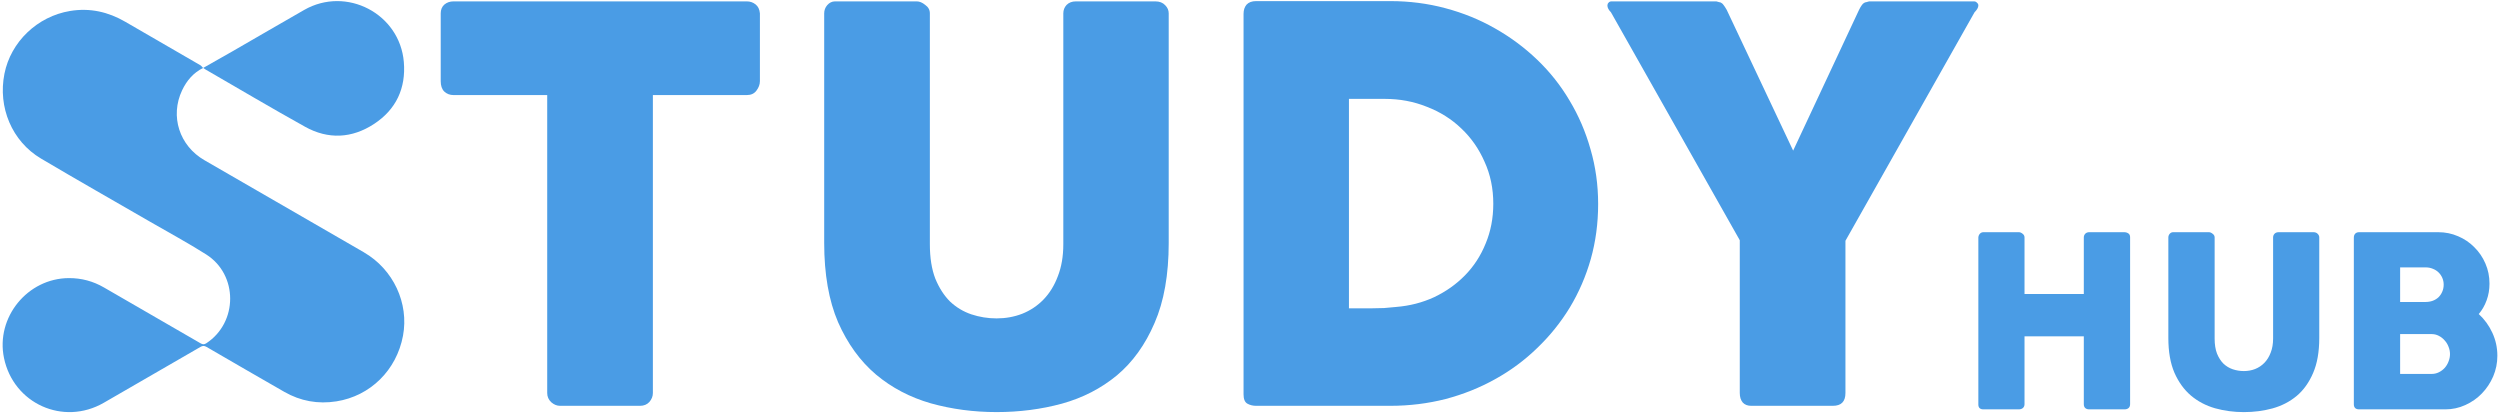
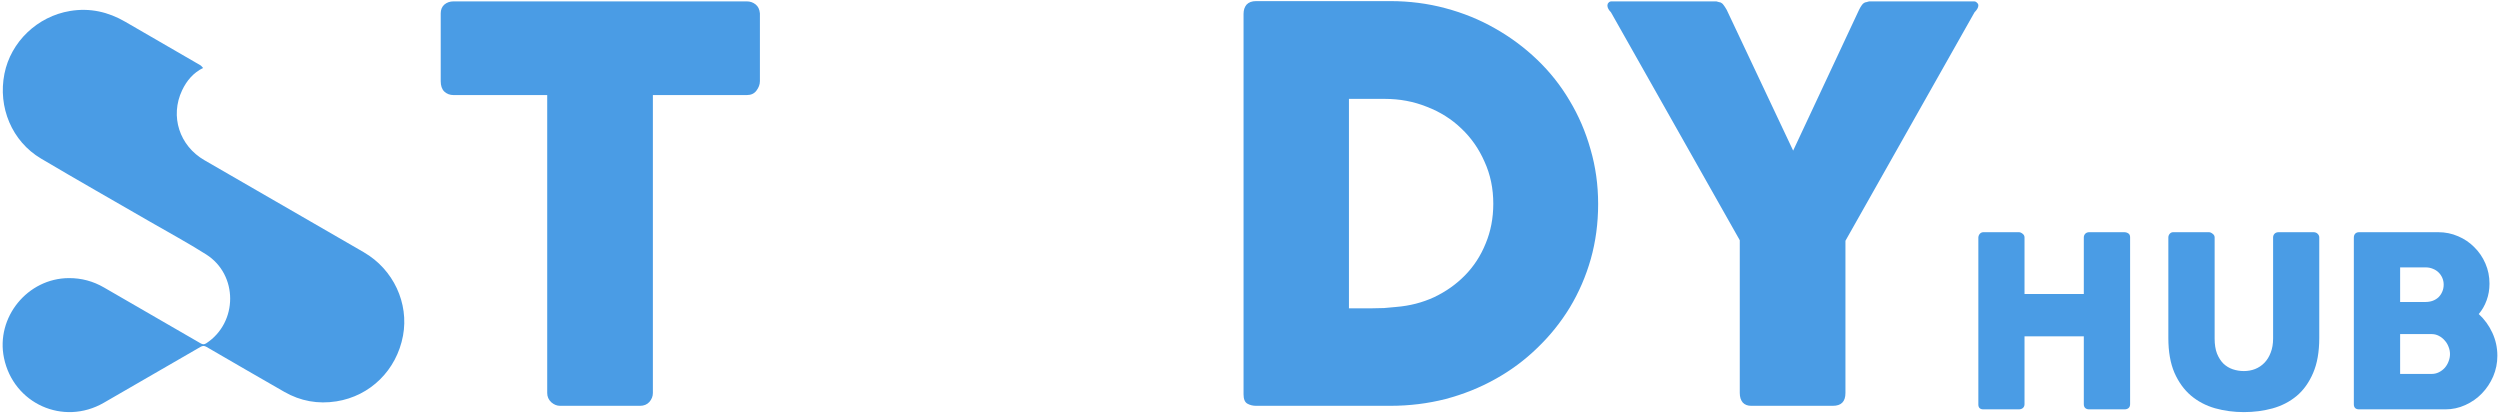
<svg xmlns="http://www.w3.org/2000/svg" width="868" height="144" viewBox="0 0 868 144" fill="none">
-   <path d="M70.529 23.589C70.529 23.589 70.52 23.594 70.515 23.598L70.529 23.589Z" fill="#4A9CE5" />
  <path d="M126.373 87.614C107.918 76.934 89.454 66.274 70.98 55.622C62.298 50.616 58.967 40.388 63.218 31.374C64.796 28.029 67.106 25.278 70.511 23.598C70.193 23.272 69.926 22.858 69.549 22.641C60.885 17.612 52.194 12.625 43.535 7.582C37.558 4.104 31.222 2.677 24.339 3.809C13.002 5.677 3.753 14.488 1.54 25.605C-0.783 37.273 4.154 49.07 14.225 55.042C26.759 62.473 39.44 69.66 52.056 76.957C58.58 80.73 65.224 84.31 71.583 88.341C82.718 95.399 82.644 111.976 71.624 119.182C70.911 119.646 70.391 119.633 69.65 119.205C58.479 112.722 47.284 106.276 36.099 99.811C32.322 97.626 28.296 96.54 23.906 96.558C9.541 96.618 -1.529 110.205 1.384 124.28C4.669 140.149 21.969 147.934 36.016 139.855C47.215 133.413 58.401 126.948 69.572 120.465C70.345 120.015 70.902 119.982 71.702 120.447C80.684 125.674 89.683 130.878 98.702 136.045C104.329 139.27 110.393 140.361 116.793 139.353C128.6 137.494 137.696 128.494 139.923 116.568C142.035 105.254 136.564 93.526 126.368 87.623L126.373 87.614Z" fill="#4A9CE5" />
  <path d="M70.515 23.603C70.515 23.603 70.529 23.598 70.534 23.594L70.52 23.608L70.515 23.603Z" fill="#4A9CE5" />
-   <path d="M105.898 44.004C113.968 48.49 122.204 48.067 129.902 43.015C137.544 38 140.977 30.597 140.213 21.528C138.8 4.72 120.244 -4.915 105.613 3.45C97.243 8.235 88.915 13.094 80.56 17.907C77.233 19.821 73.883 21.694 70.543 23.589C70.819 23.769 71.081 23.966 71.367 24.132C82.869 30.776 94.299 37.553 105.907 44.004H105.898Z" fill="#4A9CE5" />
  <path d="M153.017 4.641C153.017 3.38 153.427 2.372 154.247 1.615C155.129 0.859 156.201 0.48 157.462 0.48H259.302C260.436 0.48 261.445 0.827 262.327 1.521C263.21 2.214 263.714 3.254 263.84 4.641V28.186C263.84 29.321 263.431 30.424 262.611 31.496C261.855 32.504 260.751 33.009 259.302 33.009H226.679V136.456C226.679 137.591 226.269 138.631 225.449 139.577C224.63 140.459 223.558 140.9 222.234 140.9H194.434C193.362 140.9 192.354 140.491 191.408 139.671C190.463 138.789 189.99 137.717 189.99 136.456V33.009H157.462C156.201 33.009 155.129 32.599 154.247 31.779C153.427 30.96 153.017 29.762 153.017 28.186V4.641Z" fill="#4A9CE5" />
-   <path d="M322.848 84.827C322.848 89.492 323.478 93.463 324.739 96.741C326.063 99.956 327.765 102.604 329.845 104.684C331.989 106.702 334.447 108.183 337.221 109.129C340.058 110.074 342.989 110.547 346.015 110.547C349.167 110.547 352.13 110.011 354.904 108.939C357.74 107.805 360.199 106.166 362.279 104.022C364.423 101.816 366.093 99.105 367.291 95.89C368.552 92.675 369.182 88.988 369.182 84.827V4.641C369.182 3.506 369.56 2.529 370.317 1.71C371.136 0.89 372.208 0.48 373.532 0.48H401.143C402.593 0.48 403.728 0.922 404.547 1.804C405.367 2.624 405.776 3.569 405.776 4.641V84.354C405.776 95.386 404.137 104.653 400.859 112.155C397.644 119.656 393.294 125.708 387.81 130.31C382.326 134.849 375.959 138.127 368.709 140.144C361.523 142.098 353.958 143.075 346.015 143.075C338.072 143.075 330.476 142.067 323.226 140.049C315.977 137.969 309.61 134.628 304.125 130.026C298.641 125.361 294.26 119.309 290.982 111.871C287.767 104.369 286.159 95.197 286.159 84.354V4.641C286.159 3.569 286.506 2.624 287.199 1.804C287.956 0.922 288.87 0.48 289.942 0.48H318.309C319.255 0.48 320.232 0.89 321.241 1.71C322.312 2.466 322.848 3.443 322.848 4.641V84.827Z" fill="#4A9CE5" />
  <path d="M554.875 70.832C554.875 77.514 554.024 83.881 552.322 89.933C550.62 95.922 548.193 101.532 545.041 106.765C541.889 111.934 538.107 116.63 533.694 120.854C529.344 125.078 524.49 128.671 519.132 131.634C513.836 134.596 508.1 136.897 501.922 138.536C495.744 140.112 489.346 140.9 482.727 140.9H436.109C434.974 140.9 433.966 140.648 433.083 140.144C432.201 139.64 431.759 138.568 431.759 136.929V4.83C431.759 3.506 432.106 2.435 432.799 1.615C433.556 0.796 434.659 0.386 436.109 0.386H482.727C489.346 0.386 495.713 1.205 501.827 2.844C508.005 4.483 513.742 6.816 519.037 9.842C524.396 12.868 529.281 16.492 533.694 20.716C538.107 24.94 541.857 29.668 544.946 34.9C548.098 40.132 550.525 45.774 552.227 51.826C553.992 57.878 554.875 64.213 554.875 70.832ZM468.354 34.333V107.048H476.297C477.746 107.048 479.165 107.017 480.552 106.954C481.939 106.828 483.325 106.702 484.712 106.576C489.44 106.197 493.853 105.063 497.951 103.171C502.048 101.217 505.61 98.696 508.636 95.607C511.725 92.455 514.12 88.767 515.822 84.543C517.587 80.32 518.47 75.718 518.47 70.738C518.47 65.442 517.461 60.588 515.444 56.176C513.49 51.7 510.811 47.854 507.406 44.639C504.002 41.361 499.999 38.84 495.398 37.075C490.859 35.247 486.005 34.333 480.835 34.333H468.354Z" fill="#4A9CE5" />
  <path d="M622.582 52.299L645.465 3.412C645.844 2.655 646.159 2.119 646.411 1.804C646.663 1.426 646.915 1.174 647.168 1.048C647.42 0.859 647.672 0.764 647.924 0.764C648.239 0.701 648.586 0.606 648.964 0.48H685.369C685.811 0.48 686.157 0.638 686.409 0.953C686.725 1.205 686.882 1.521 686.882 1.899C686.882 2.592 686.441 3.38 685.558 4.263L640.738 83.598V136.456C640.738 139.419 639.288 140.9 636.388 140.9H608.02C606.759 140.9 605.782 140.522 605.089 139.766C604.395 138.946 604.049 137.843 604.049 136.456V83.409L559.322 4.263C558.503 3.443 558.093 2.655 558.093 1.899C558.093 1.521 558.219 1.205 558.471 0.953C558.723 0.638 559.07 0.48 559.511 0.48H595.917C596.358 0.606 596.705 0.701 596.957 0.764C597.209 0.764 597.461 0.859 597.713 1.048C597.965 1.174 598.218 1.426 598.47 1.804C598.722 2.119 599.069 2.655 599.51 3.412L622.582 52.299Z" fill="#4A9CE5" />
  <path d="M686.882 82.44C686.91 81.971 687.076 81.557 687.379 81.198C687.711 80.811 688.139 80.618 688.663 80.618H700.966C701.38 80.618 701.808 80.797 702.25 81.156C702.692 81.488 702.913 81.916 702.913 82.44V102.075H723.5V82.44C723.5 81.943 723.665 81.515 723.997 81.156C724.356 80.797 724.811 80.618 725.364 80.618H737.501C738.053 80.618 738.536 80.756 738.95 81.032C739.365 81.308 739.572 81.75 739.572 82.358V140.307C739.572 140.915 739.392 141.371 739.033 141.674C738.674 141.978 738.205 142.13 737.625 142.13H725.364C724.811 142.13 724.356 141.978 723.997 141.674C723.665 141.371 723.5 140.915 723.5 140.307V116.78H702.913V140.307C702.913 140.887 702.719 141.343 702.333 141.674C701.974 141.978 701.477 142.13 700.842 142.13H688.663C687.504 142.13 686.91 141.592 686.882 140.515V82.44Z" fill="#4A9CE5" />
  <path d="M768.922 117.567C768.922 119.61 769.198 121.35 769.75 122.786C770.33 124.194 771.076 125.354 771.987 126.265C772.926 127.149 774.003 127.798 775.218 128.212C776.461 128.626 777.745 128.833 779.071 128.833C780.451 128.833 781.749 128.599 782.964 128.129C784.207 127.632 785.284 126.914 786.195 125.975C787.134 125.009 787.866 123.821 788.391 122.413C788.943 121.005 789.219 119.389 789.219 117.567V82.44C789.219 81.943 789.385 81.515 789.716 81.156C790.075 80.797 790.545 80.618 791.124 80.618H803.22C803.855 80.618 804.352 80.811 804.711 81.198C805.07 81.557 805.249 81.971 805.249 82.44V117.359C805.249 122.192 804.531 126.251 803.096 129.538C801.687 132.824 799.782 135.475 797.379 137.491C794.977 139.479 792.188 140.915 789.012 141.799C785.864 142.655 782.55 143.083 779.071 143.083C775.591 143.083 772.263 142.641 769.088 141.757C765.912 140.846 763.123 139.382 760.72 137.367C758.318 135.323 756.399 132.672 754.963 129.413C753.554 126.127 752.85 122.109 752.85 117.359V82.44C752.85 81.971 753.002 81.557 753.306 81.198C753.637 80.811 754.038 80.618 754.507 80.618H766.934C767.348 80.618 767.776 80.797 768.218 81.156C768.687 81.488 768.922 81.916 768.922 82.44V117.567Z" fill="#4A9CE5" />
  <path d="M817.253 82.523C817.253 81.943 817.405 81.488 817.709 81.156C818.04 80.797 818.496 80.618 819.076 80.618H846.58C849.01 80.618 851.302 81.087 853.456 82.026C855.61 82.937 857.488 84.208 859.09 85.837C860.719 87.439 862.003 89.33 862.942 91.512C863.881 93.666 864.35 95.986 864.35 98.471C864.35 100.542 864.019 102.475 863.356 104.27C862.721 106.037 861.81 107.625 860.622 109.034C862.61 110.856 864.185 113.024 865.344 115.537C866.504 118.05 867.084 120.715 867.084 123.531C867.084 126.044 866.601 128.433 865.634 130.697C864.668 132.934 863.356 134.909 861.699 136.621C860.07 138.305 858.151 139.645 855.941 140.639C853.76 141.633 851.454 142.13 849.024 142.13H819.076C818.523 142.13 818.081 141.992 817.75 141.716C817.419 141.412 817.253 140.956 817.253 140.349V82.523ZM850.639 122.91C850.639 122.082 850.474 121.253 850.142 120.425C849.839 119.596 849.397 118.864 848.817 118.229C848.264 117.567 847.588 117.028 846.787 116.614C846.014 116.2 845.172 115.993 844.26 115.993H833.325V129.828H844.26C845.172 129.828 846.014 129.634 846.787 129.248C847.56 128.861 848.237 128.35 848.817 127.715C849.397 127.052 849.839 126.307 850.142 125.478C850.474 124.65 850.639 123.794 850.639 122.91ZM848.444 98.844C848.444 98.015 848.292 97.242 847.988 96.524C847.685 95.806 847.257 95.171 846.704 94.619C846.152 94.066 845.489 93.638 844.716 93.335C843.943 93.003 843.101 92.837 842.189 92.837H833.325V104.85H842.065C843.004 104.85 843.86 104.712 844.633 104.436C845.434 104.132 846.111 103.718 846.663 103.193C847.215 102.641 847.643 102.006 847.947 101.288C848.278 100.542 848.444 99.727 848.444 98.844Z" fill="#4A9CE5" />
</svg>